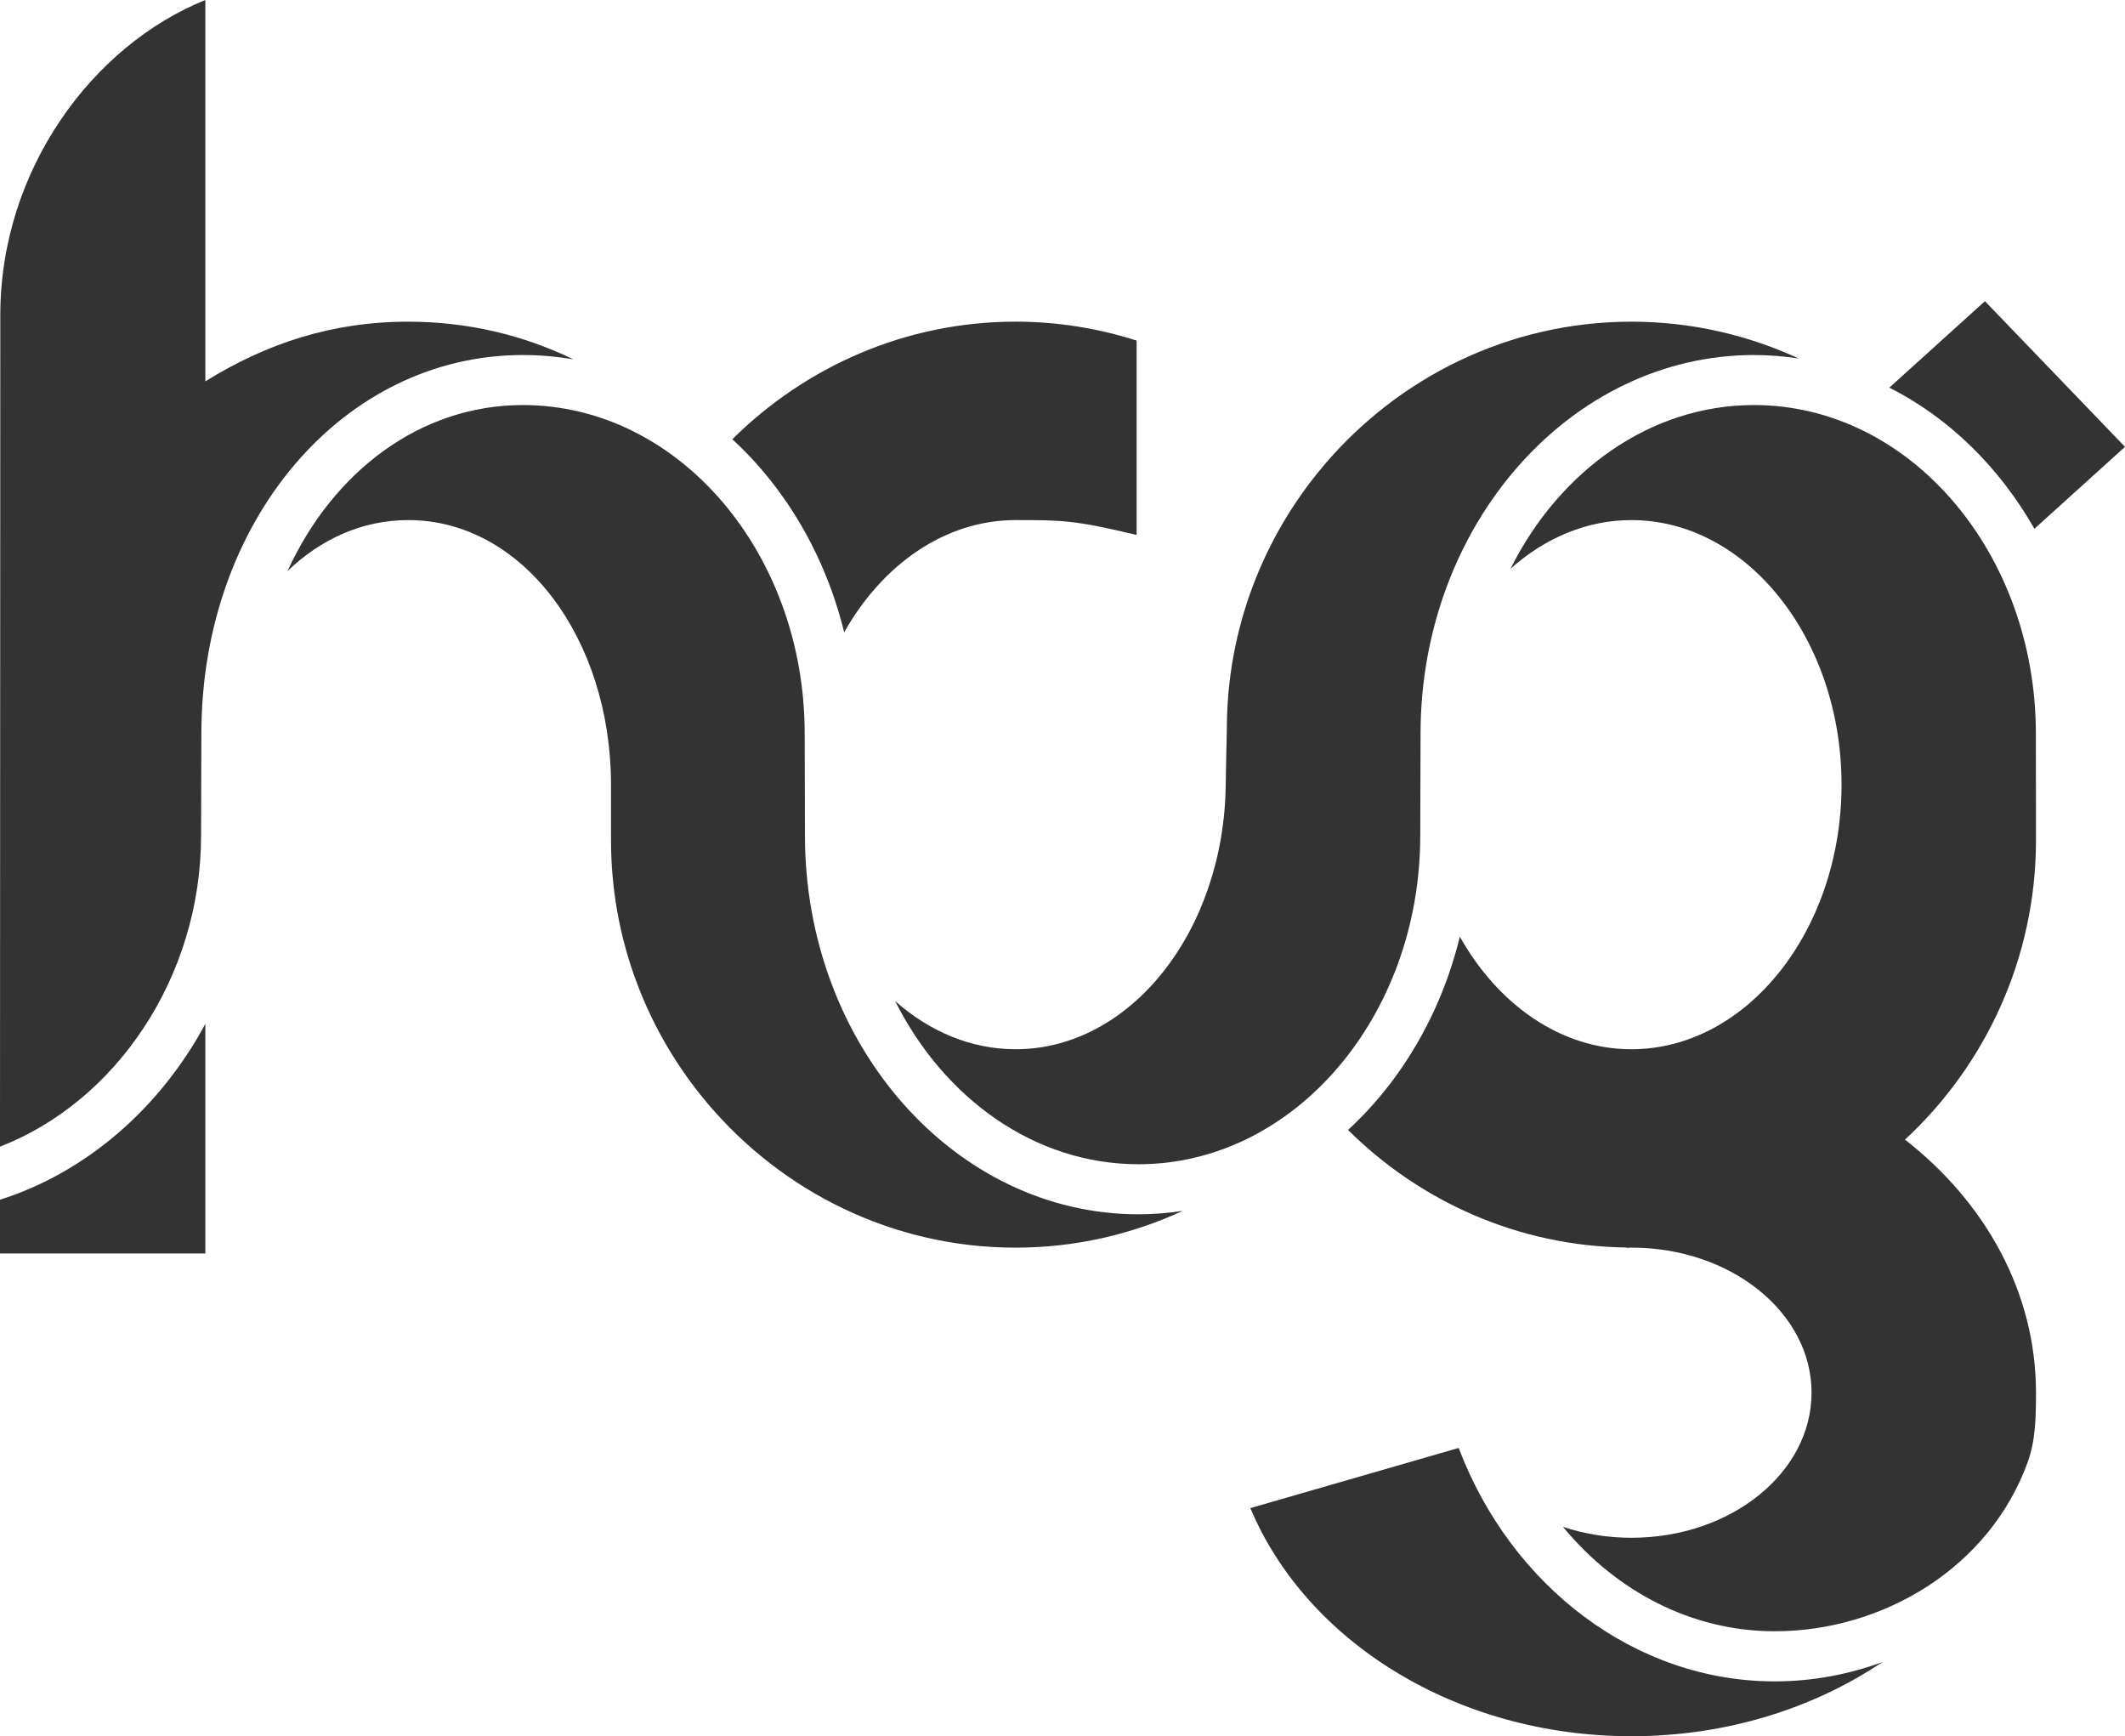
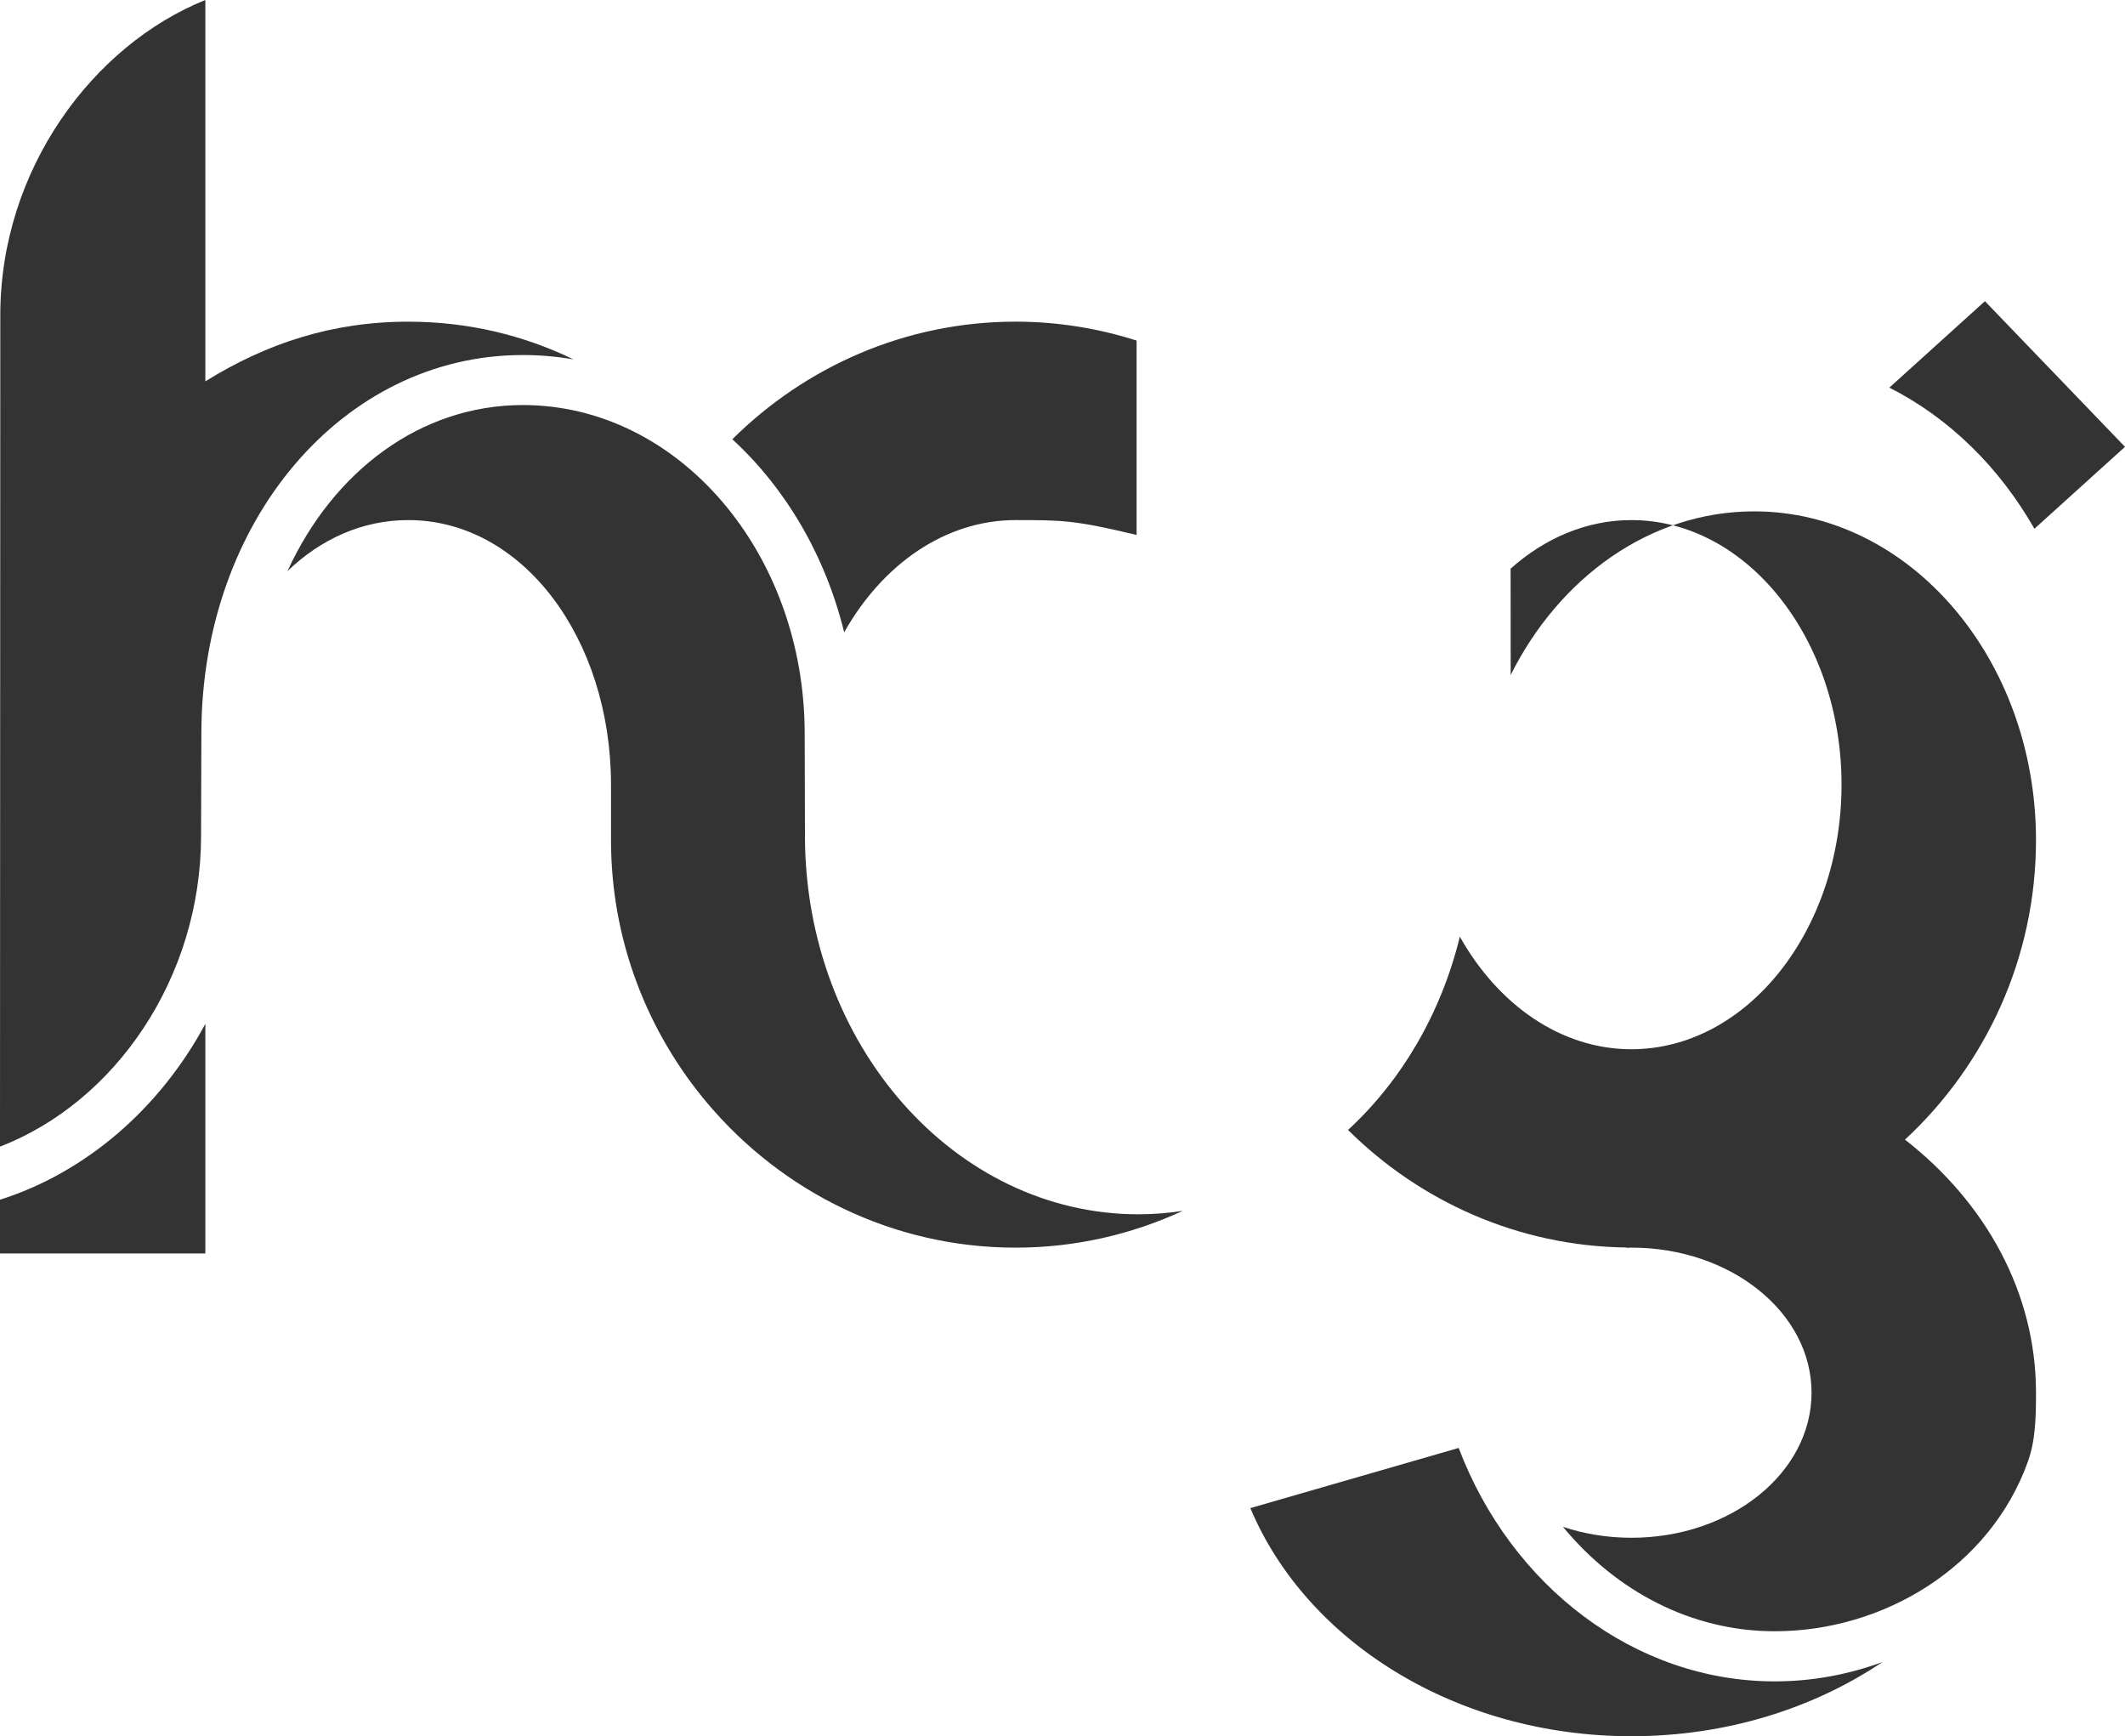
<svg xmlns="http://www.w3.org/2000/svg" width="71" height="58" viewBox="0 0 71 58">
  <g>
-     <path fill="rgb(51,51,51)" fill-rule="evenodd" d="M50.472 18.997c1.143-1.02 2.538-1.623 4.037-1.623 3.862 0 7.02 3.978 7.02 8.838 0 4.861-3.158 8.839-7.02 8.839-2.362 0-4.458-1.491-5.733-3.76-.629 2.573-1.956 4.819-3.736 6.456 2.407 2.39 5.69 3.883 9.306 3.927l.004.011c.054-.001.106-.007.159-.007 3.323 0 6.018 2.17 6.018 4.846 0 2.677-2.695 4.847-6.018 4.847-.81 0-1.582-.131-2.287-.365 1.776 2.156 4.301 3.488 7.071 3.488 3.635 0 7.185-2.132 8.458-5.654.263-.724.275-1.523.275-2.317 0-3.345-1.687-6.354-4.377-8.452 2.687-2.492 4.377-6.059 4.377-10.007l-.004-3.552c0-6.055-4.223-10.981-9.416-10.981-3.468 0-6.502 2.2-8.135 5.465" />
+     <path fill="rgb(51,51,51)" fill-rule="evenodd" d="M50.472 18.997c1.143-1.02 2.538-1.623 4.037-1.623 3.862 0 7.02 3.978 7.02 8.838 0 4.861-3.158 8.839-7.02 8.839-2.362 0-4.458-1.491-5.733-3.76-.629 2.573-1.956 4.819-3.736 6.456 2.407 2.39 5.69 3.883 9.306 3.927l.004.011c.054-.001.106-.007.159-.007 3.323 0 6.018 2.17 6.018 4.846 0 2.677-2.695 4.847-6.018 4.847-.81 0-1.582-.131-2.287-.365 1.776 2.156 4.301 3.488 7.071 3.488 3.635 0 7.185-2.132 8.458-5.654.263-.724.275-1.523.275-2.317 0-3.345-1.687-6.354-4.377-8.452 2.687-2.492 4.377-6.059 4.377-10.007c0-6.055-4.223-10.981-9.416-10.981-3.468 0-6.502 2.2-8.135 5.465" />
    <path fill="rgb(51,51,51)" fill-rule="evenodd" d="M48.736 48.37l-6.959 2.01C43.641 54.821 48.637 58 54.51 58c3.169 0 6.08-.928 8.385-2.477-1.133.416-2.343.645-3.601.645-4.677-0-8.811-3.193-10.557-7.798" />
    <path fill="rgb(51,51,51)" fill-rule="evenodd" d="M6.728 24.513c0-7.095 4.719-12.653 10.742-12.653.574 0 1.138.05 1.688.145-1.662-.806-3.516-1.259-5.52-1.259-2.55 0-4.741.73-6.777 1.993V0C3.112 1.507.01 5.656.01 10.528L0 38.304c3.857-1.489 6.718-5.646 6.718-10.392l.01-3.399z" />
    <path fill="rgb(51,51,51)" fill-rule="evenodd" d="M0 40.078v1.795h6.861v-7.67C5.352 37.01 2.889 39.161 0 40.078" />
    <path fill="rgb(51,51,51)" fill-rule="evenodd" d="M9.605 19.078c1.115-1.07 2.502-1.704 4.033-1.704 3.833 0 6.768 3.967 6.777 8.819v1.872c0 3.355 1.223 6.433 3.24 8.813 2.485 2.932 6.173 4.801 10.278 4.801 1.99 0 3.879-.442 5.584-1.229-.483.074-.976.115-1.477.115-6.146 0-11.145-5.676-11.145-12.653l-.009-3.4c0-6.055-4.224-10.981-9.416-10.981-3.419 0-6.335 2.209-7.864 5.545" />
-     <path fill="rgb(51,51,51)" fill-rule="evenodd" d="M40.953 26.212c-.05 4.861-3.16 8.839-7.021 8.839-1.493 0-2.882-.598-4.024-1.61 1.636 3.258 4.666 5.452 8.131 5.452 5.19 0 9.414-4.925 9.414-10.98l.01-3.4c0-6.977 4.999-12.653 11.143-12.653.507 0 1.005.042 1.495.117-1.708-.788-3.6-1.231-5.592-1.231-4.11 0-7.803 1.874-10.288 4.813-2.01 2.378-3.23 5.453-3.23 8.801 0 0-.033 1.39-.038 1.853" />
    <path fill="rgb(51,51,51)" fill-rule="evenodd" d="M28.205 21.124c1.274-2.264 3.37-3.75 5.728-3.75 1.553 0 1.986.002 4.043.497v-6.494c-1.279-.407-2.635-.632-4.043-.632-3.679 0-7.023 1.505-9.465 3.929 1.78 1.635 3.108 3.879 3.737 6.449" />
    <path fill="rgb(51,51,51)" fill-rule="evenodd" d="M67.972 17.665L71 14.927l-4.68-4.866-3.194 2.888c1.992 1.007 3.674 2.655 4.847 4.715" />
  </g>
</svg>